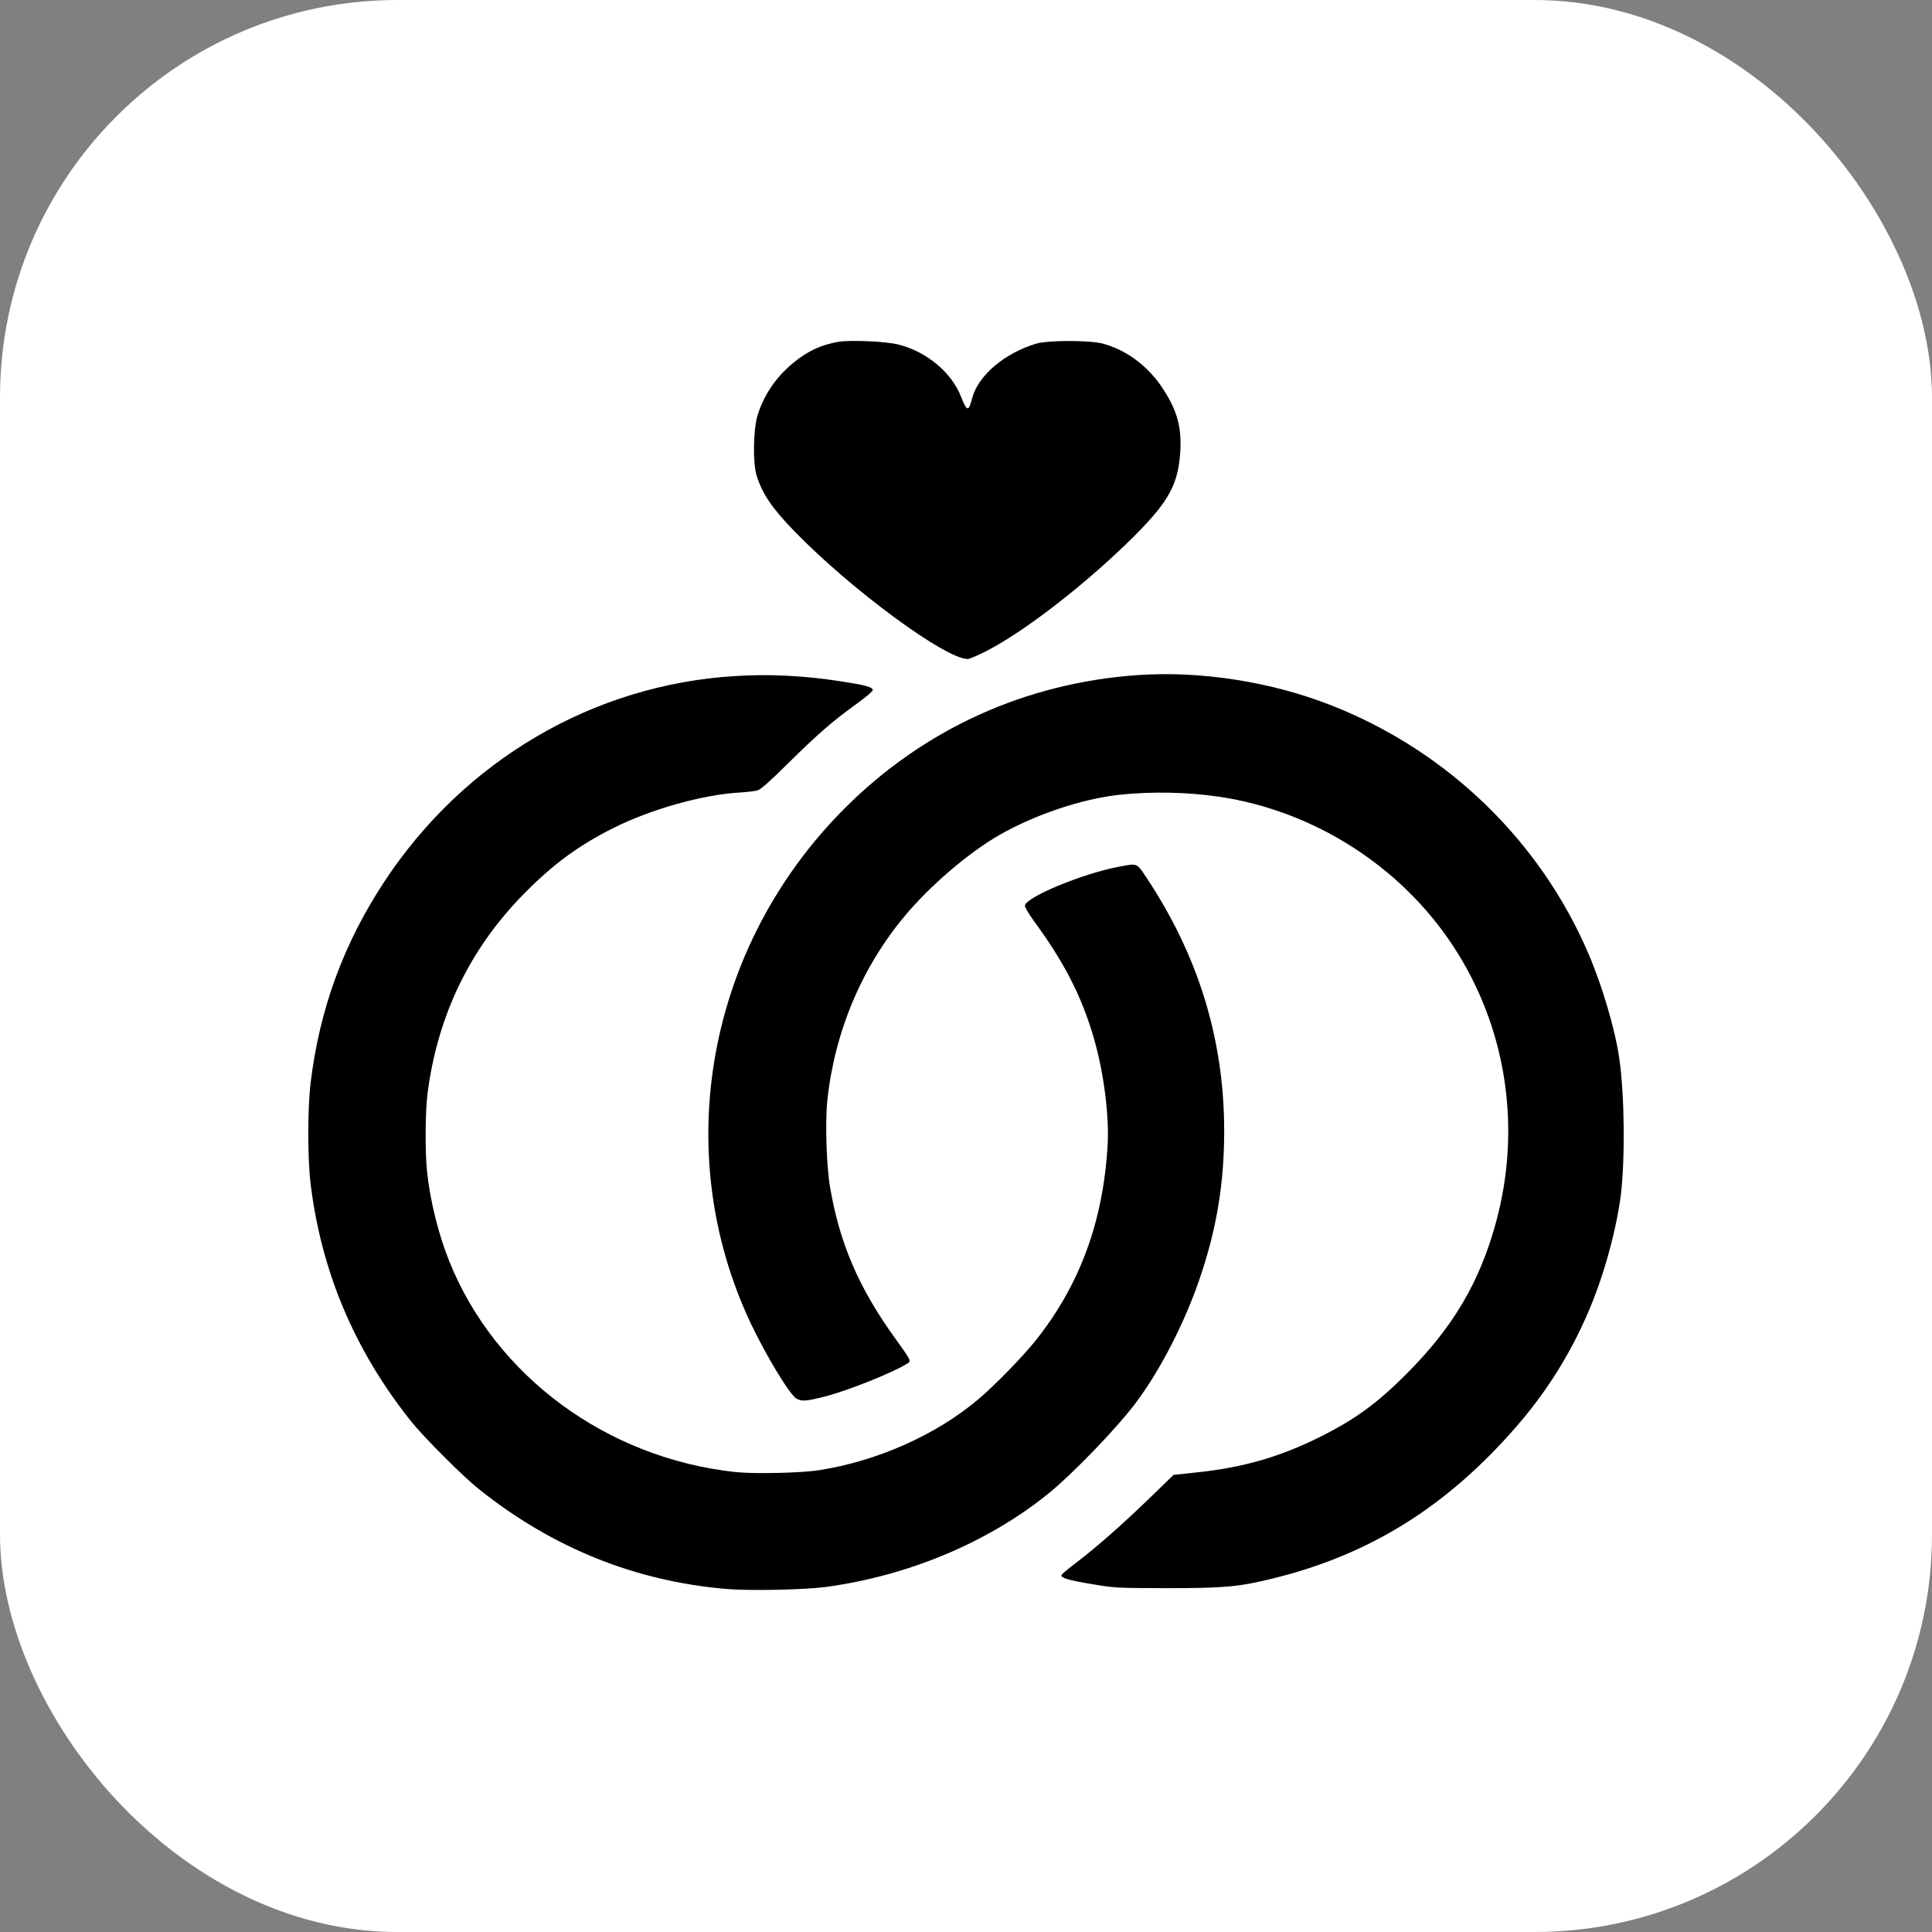
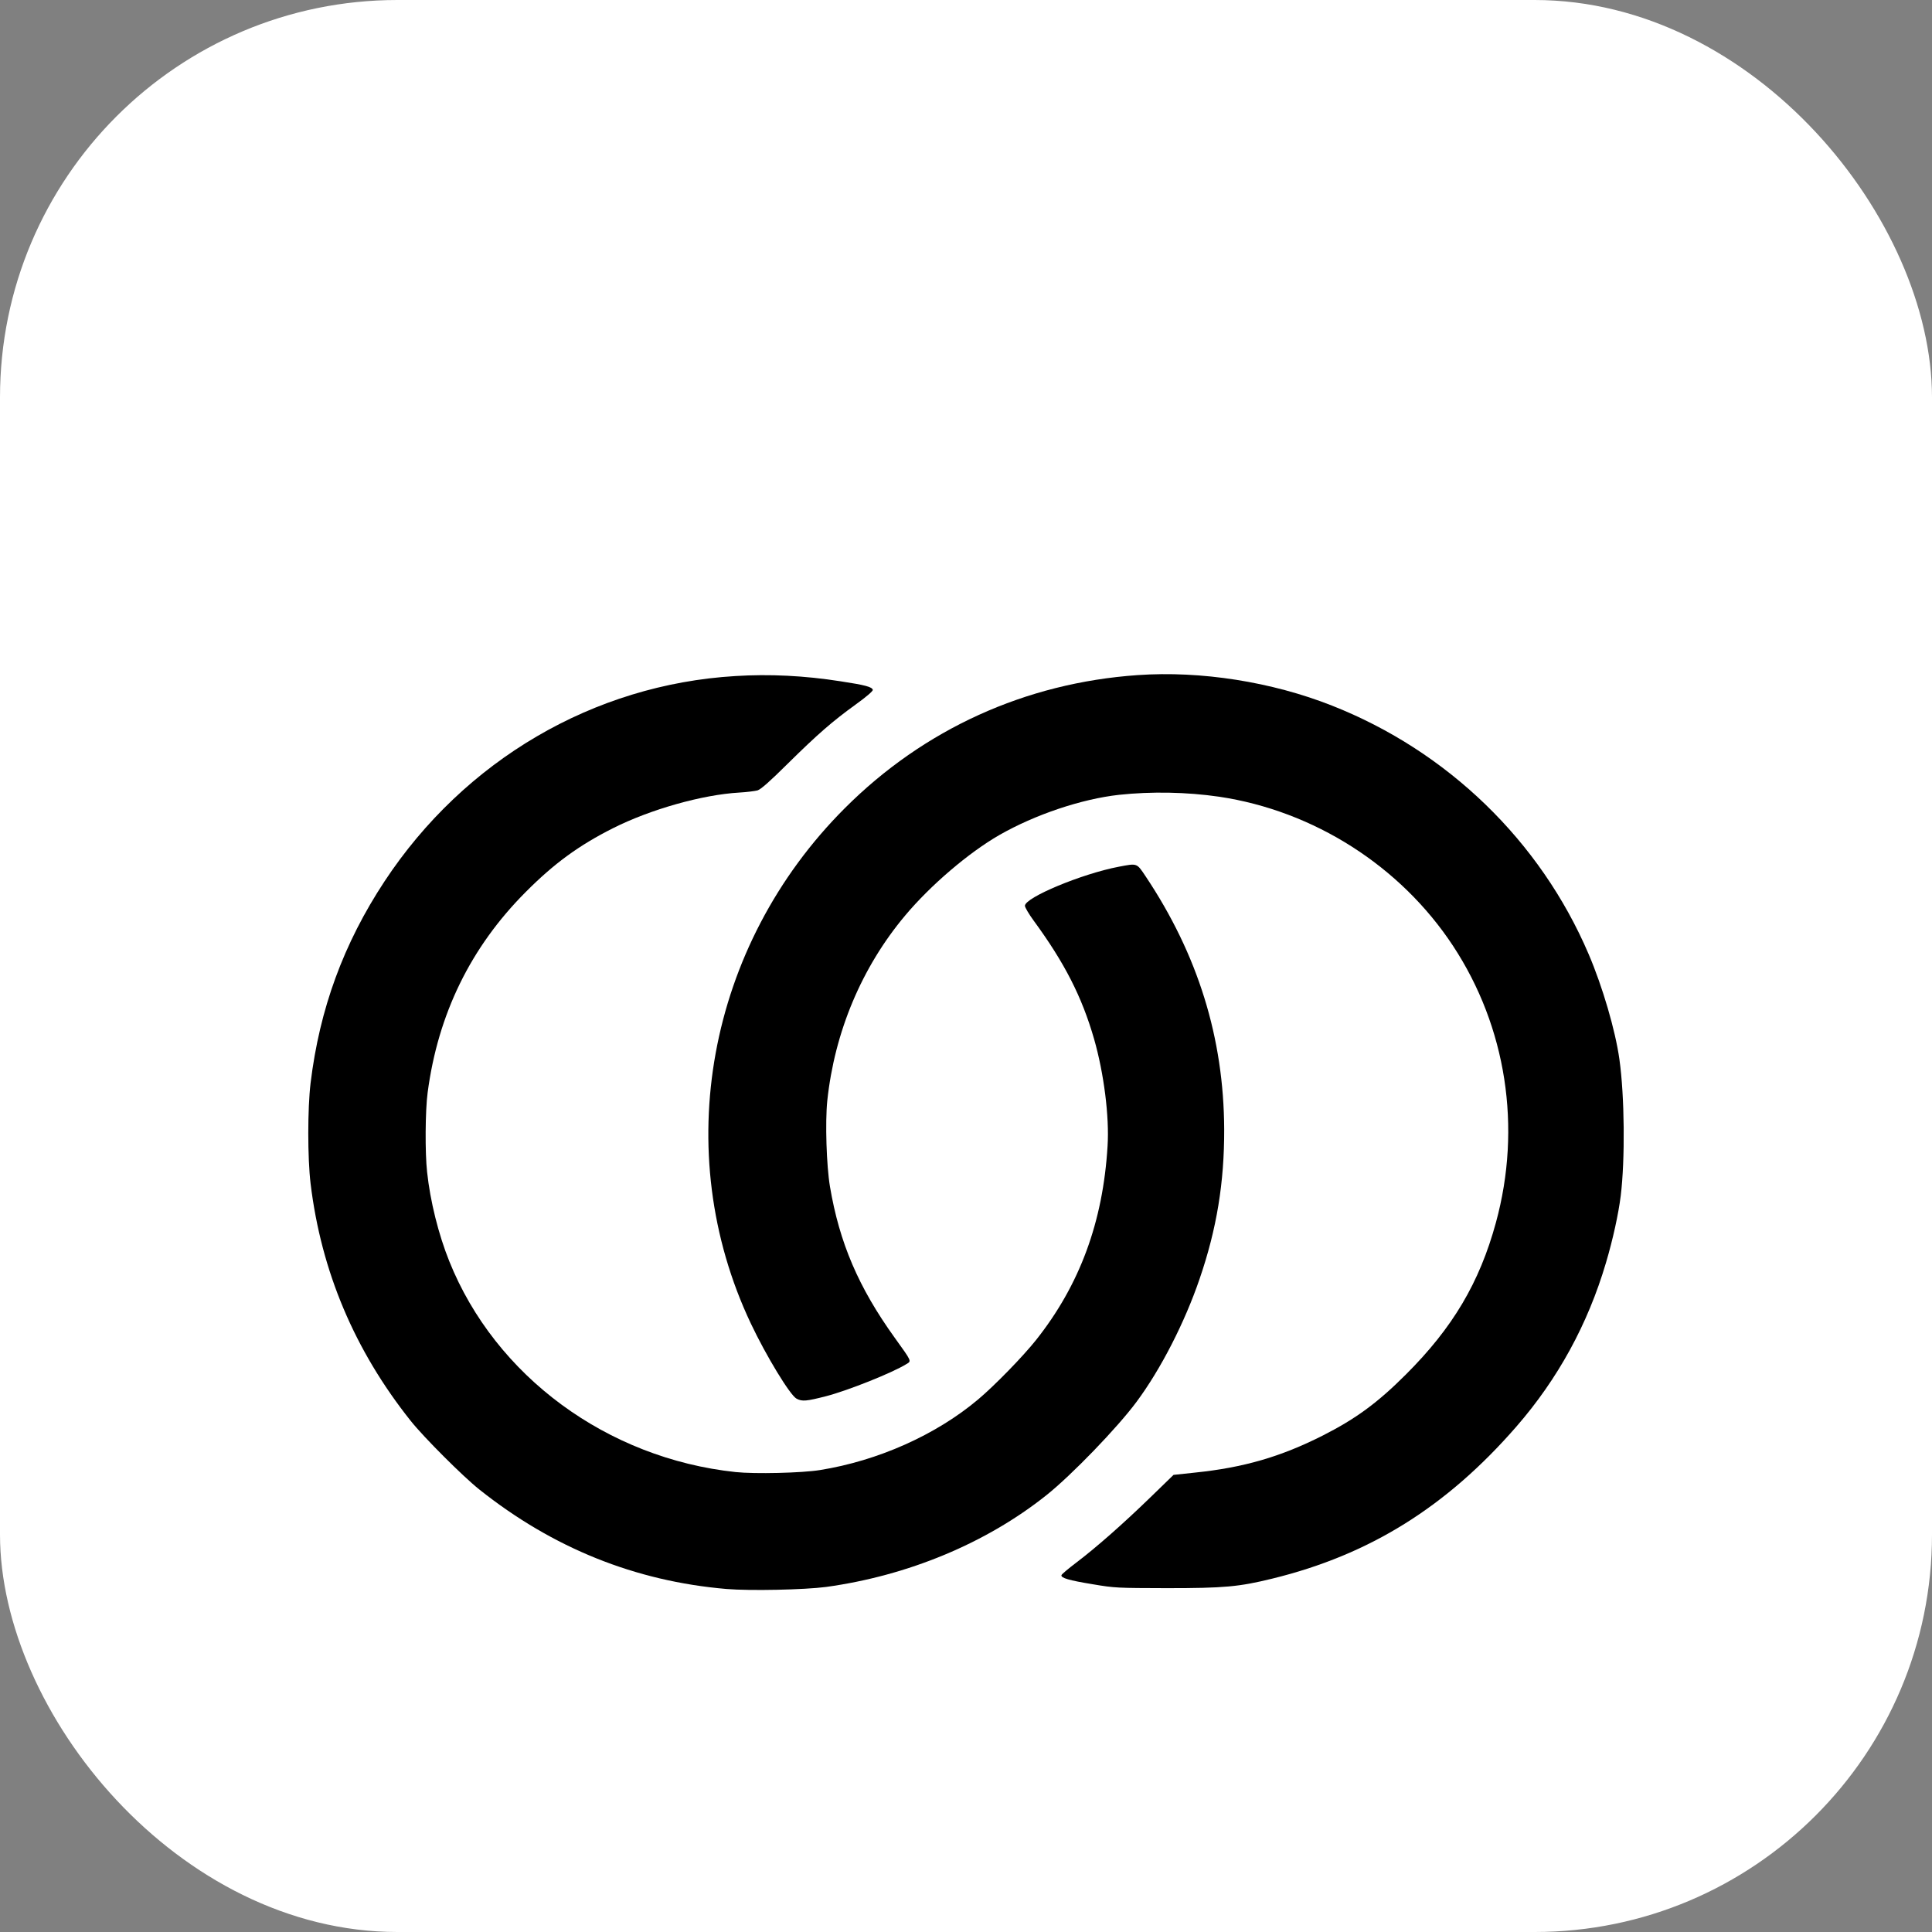
<svg xmlns="http://www.w3.org/2000/svg" width="209" height="209" viewBox="0 0 209 209" fill="none">
  <rect x="0" y="0" width="209" height="209" fill="#808080" stroke="none" />
  <rect width="209" height="209" rx="43" fill="white" />
-   <path d="M90.741 36.968C88.851 37.288 87.368 37.971 85.813 39.251C83.909 40.821 82.557 42.841 81.918 45.05C81.481 46.62 81.438 50.109 81.845 51.432C82.47 53.438 83.516 54.979 86.002 57.537C92.136 63.831 102.268 71.288 104.681 71.288C104.87 71.288 105.771 70.91 106.672 70.445C110.815 68.352 117.705 62.988 122.72 57.973C126.412 54.281 127.444 52.406 127.677 48.932C127.851 46.228 127.343 44.382 125.758 41.983C124.188 39.599 121.833 37.841 119.304 37.172C117.923 36.794 113.344 36.794 112.109 37.172C108.693 38.19 105.858 40.588 105.19 43.001C104.884 44.12 104.783 44.295 104.55 44.106C104.448 44.019 104.172 43.481 103.969 42.928C102.951 40.297 100.233 38.03 97.195 37.274C95.843 36.925 92.049 36.765 90.741 36.968Z" fill="black" />
  <path d="M123.07 73.031C110.932 73.874 99.943 78.875 91.396 87.422C76.496 102.321 72.426 124.591 81.221 143.168C82.863 146.642 85.48 150.959 86.177 151.308C86.773 151.628 87.239 151.584 89.39 151.032C91.73 150.421 96.513 148.517 98.039 147.572C98.62 147.223 98.678 147.34 96.774 144.694C92.879 139.272 90.814 134.461 89.782 128.355C89.404 126.088 89.259 121.407 89.492 119.096C90.277 111.654 93.213 104.647 97.908 99.051C100.655 95.766 104.798 92.233 108.112 90.329C111.979 88.12 116.994 86.433 121.049 85.983C124.567 85.605 128.376 85.678 131.879 86.186C142.127 87.713 151.502 93.687 157.186 102.321C162.957 111.101 164.643 121.96 161.823 132.266C160.05 138.749 157.157 143.633 152.084 148.691C149.017 151.758 146.677 153.474 143.101 155.291C138.565 157.587 134.524 158.765 129.262 159.303L126.951 159.55L124.465 161.963C121.544 164.797 118.68 167.327 116.485 168.998C115.598 169.667 114.857 170.292 114.828 170.394C114.741 170.699 115.642 170.961 118.215 171.382C120.613 171.789 120.86 171.789 126.21 171.804C132.446 171.804 134.03 171.658 137.635 170.772C148.159 168.199 156.488 163.009 164.047 154.317C168.524 149.171 171.766 143.255 173.728 136.612C174.484 134.068 175.08 131.335 175.327 129.358C175.807 125.448 175.749 118.573 175.182 114.575C174.746 111.465 173.365 106.74 171.853 103.208C166.62 90.969 156.59 81.259 144.089 76.331C137.577 73.758 129.916 72.552 123.07 73.031Z" fill="black" />
  <path d="M79.549 73.134C64.213 74.05 50.244 82.233 41.595 95.345C37.162 102.075 34.574 109.14 33.6 117.149C33.266 119.911 33.266 125.289 33.6 128.051C34.749 137.528 38.354 146.076 44.43 153.707C45.84 155.481 50.084 159.725 51.858 161.135C59.823 167.473 68.719 171.049 78.575 171.892C81.162 172.11 87.02 171.979 89.361 171.674C98.228 170.453 106.688 166.935 113.2 161.746C115.918 159.58 120.889 154.434 122.953 151.643C125.584 148.096 128.172 143.038 129.771 138.343C131.631 132.921 132.446 127.906 132.431 122.164C132.387 112.294 129.596 103.282 123.927 94.793C122.953 93.339 123.041 93.382 121.035 93.76C117.052 94.516 110.874 97.089 110.874 97.99C110.874 98.15 111.296 98.877 111.819 99.589C115.162 104.154 117.037 107.817 118.36 112.41C119.421 116.117 120.017 120.798 119.814 123.981C119.319 132.194 116.805 138.997 112.081 144.956C110.671 146.73 107.589 149.899 105.786 151.41C101.237 155.233 94.972 158.024 88.707 159.027C86.744 159.347 81.642 159.463 79.578 159.245C65.667 157.763 53.587 148.867 48.602 136.438C47.439 133.546 46.537 129.941 46.203 126.786C45.971 124.722 46 120.129 46.261 118.196C47.38 109.706 50.913 102.468 56.873 96.493C59.94 93.412 62.6 91.464 66.321 89.589C70.362 87.554 75.973 85.969 79.985 85.737C80.784 85.693 81.671 85.577 81.947 85.504C82.311 85.388 83.255 84.559 85.218 82.611C88.445 79.428 90.044 78.032 92.602 76.186C93.751 75.358 94.434 74.762 94.419 74.631C94.347 74.311 93.605 74.108 90.93 73.701C87.035 73.09 83.226 72.901 79.549 73.134Z" fill="black" />
</svg>